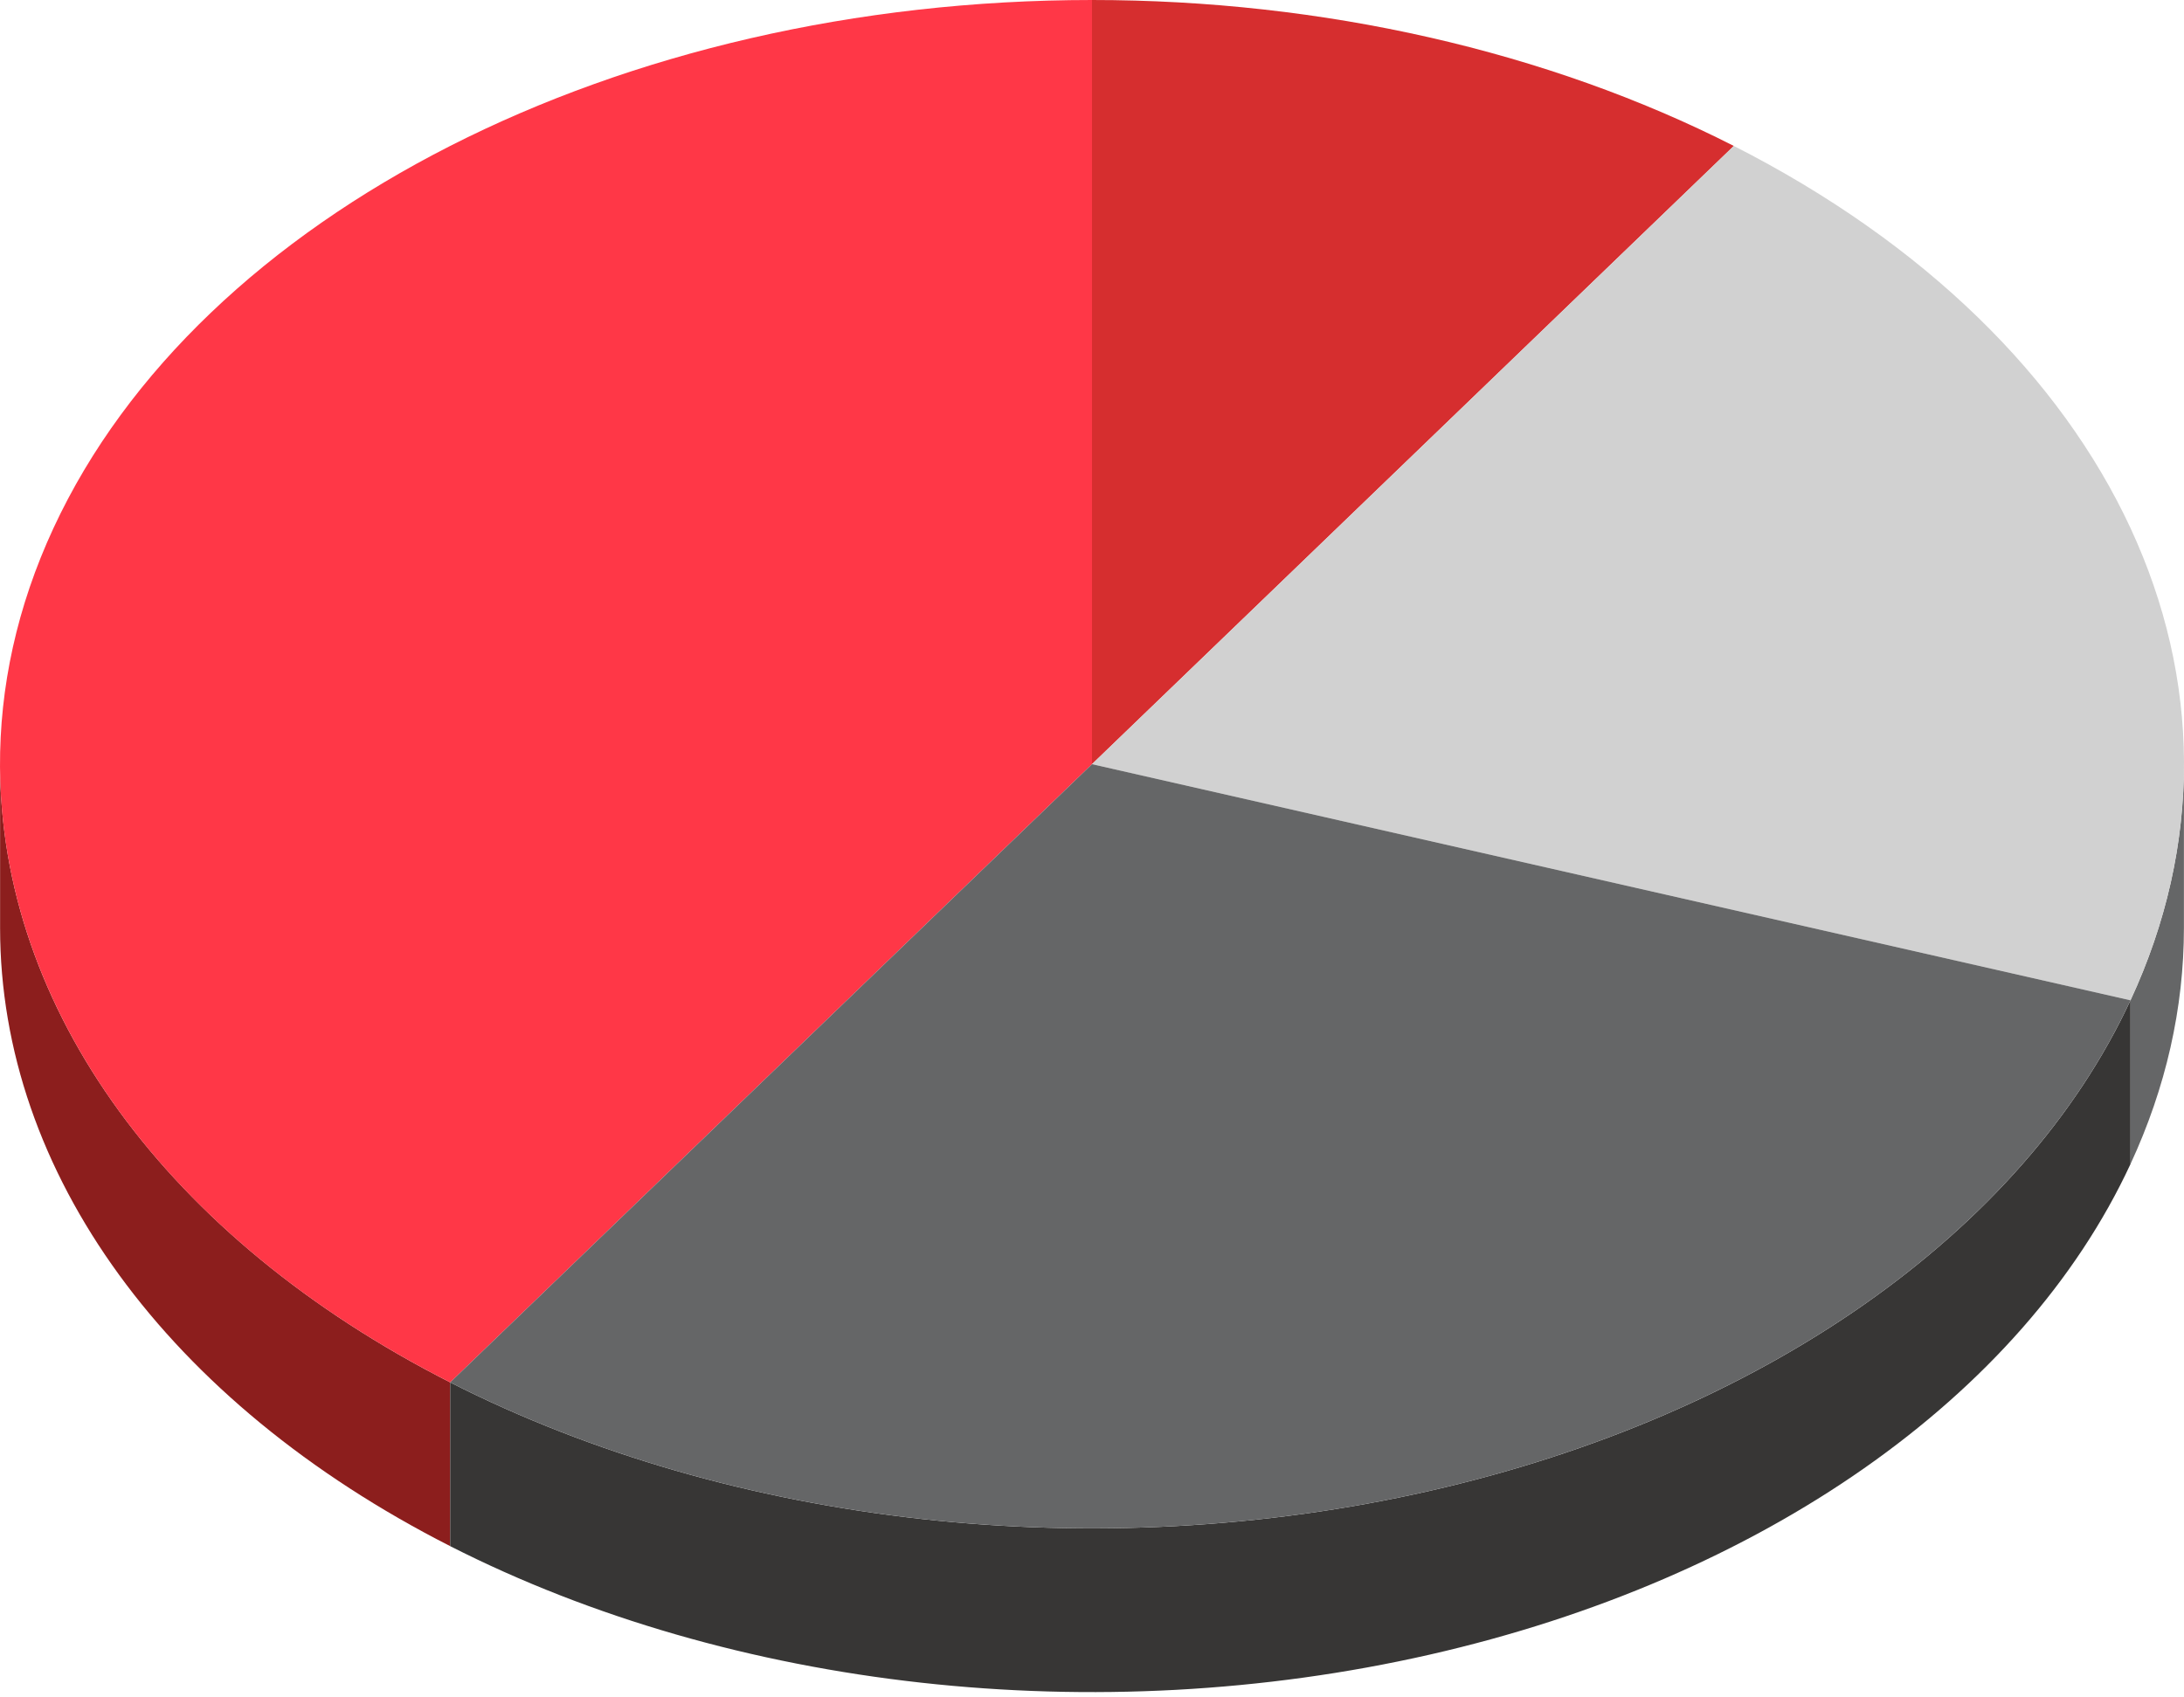
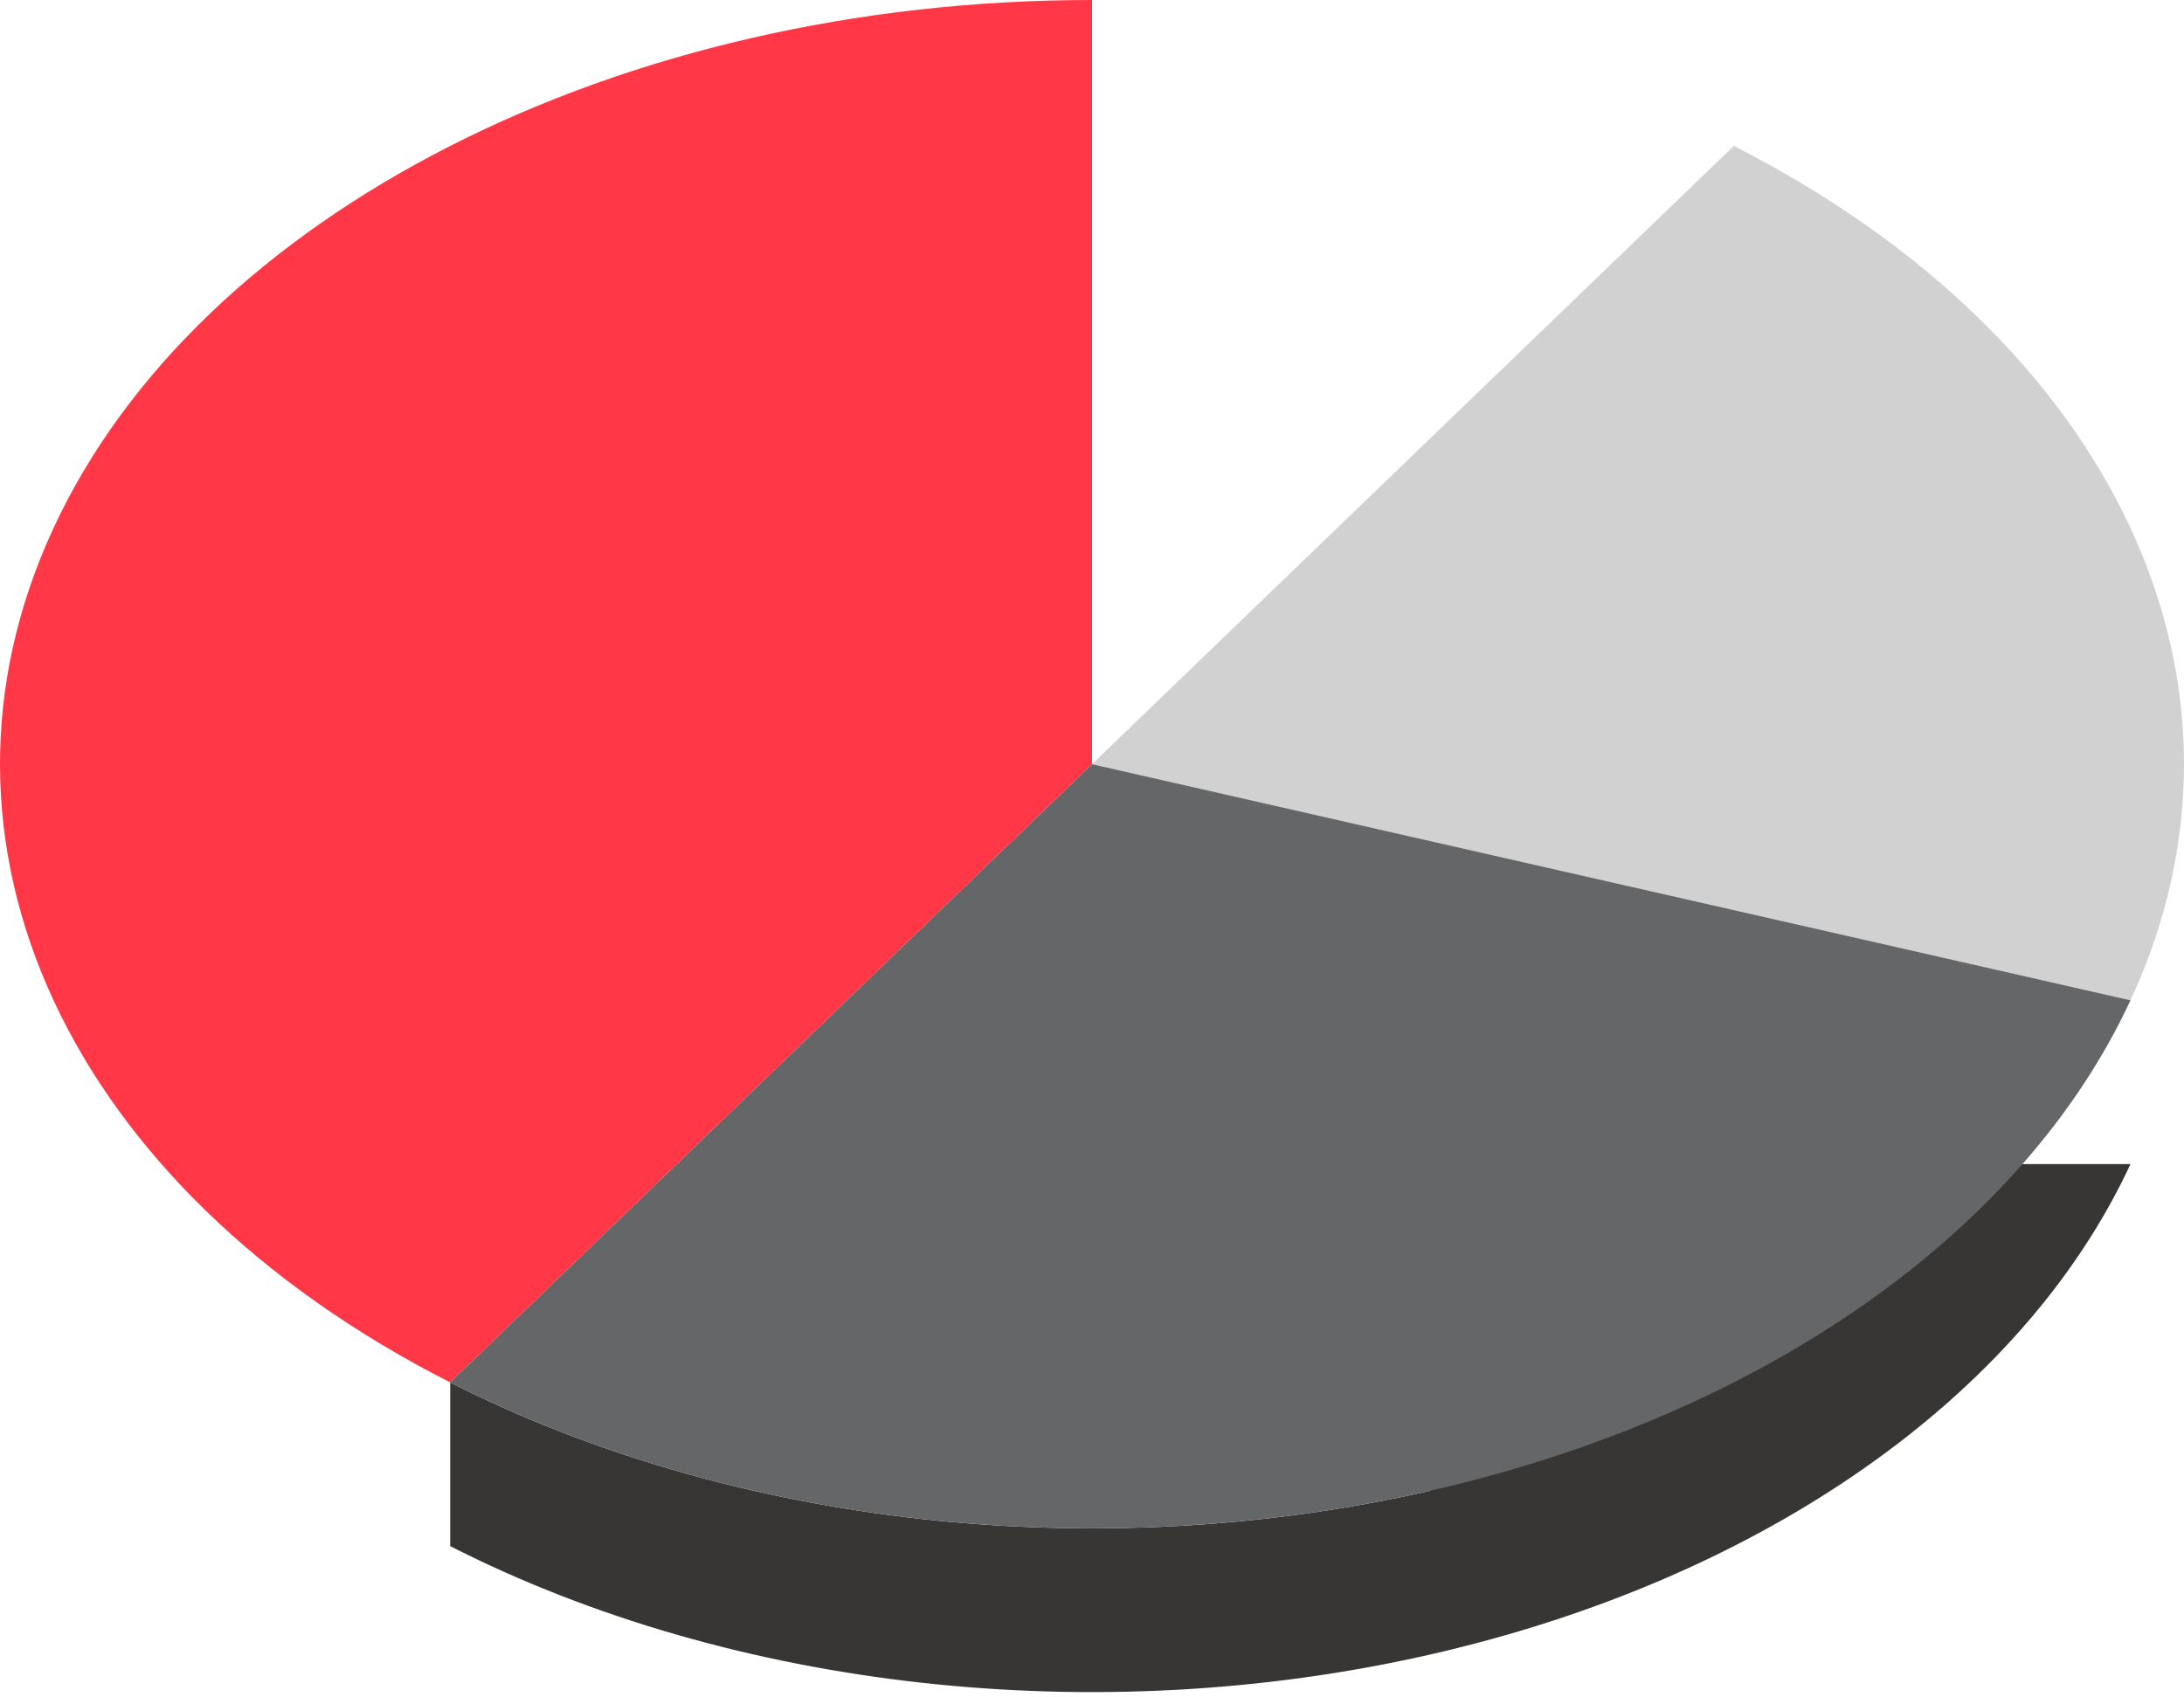
<svg xmlns="http://www.w3.org/2000/svg" width="256" height="199" viewBox="0 0 256 199" fill="none">
-   <path d="M128 0C155.029 0 181.365 5.99 203.232 17.111L128 89.594V0Z" fill="#D62E2F" />
-   <path d="M255.991 108.792C255.991 118.193 253.877 127.537 249.727 136.478V117.28C253.877 108.338 255.991 98.995 255.991 89.594V108.792Z" fill="#656667" />
  <path d="M203.232 17.111C248.091 39.926 266.862 80.366 249.727 117.28L128 89.594L203.232 17.111Z" fill="#D1D1D1" />
-   <path d="M52.77 181.275C19.624 164.418 0.01 137.472 0.01 108.792V89.594C0.01 118.273 19.624 145.219 52.77 162.076V181.275Z" fill="#8C1E1D" />
  <path d="M52.769 162.077C7.909 139.263 -10.861 98.823 6.273 61.907C23.407 24.993 72.551 0 128 0V89.594L52.769 162.077Z" fill="#FF3747" />
-   <path d="M249.728 136.48C237.068 163.755 206.518 185.14 167.552 194.003C128.587 202.865 85.915 198.134 52.77 181.277V162.078C85.915 178.936 128.587 183.667 167.552 174.804C206.518 165.942 237.068 144.557 249.728 117.281V136.48Z" fill="#373635" />
+   <path d="M249.728 136.48C237.068 163.755 206.518 185.14 167.552 194.003C128.587 202.865 85.915 198.134 52.77 181.277V162.078C85.915 178.936 128.587 183.667 167.552 174.804V136.48Z" fill="#373635" />
  <path d="M249.726 117.28C237.066 144.555 206.516 165.94 167.55 174.803C128.585 183.665 85.913 178.934 52.768 162.076L127.999 89.594L249.726 117.28Z" fill="#656667" />
</svg>